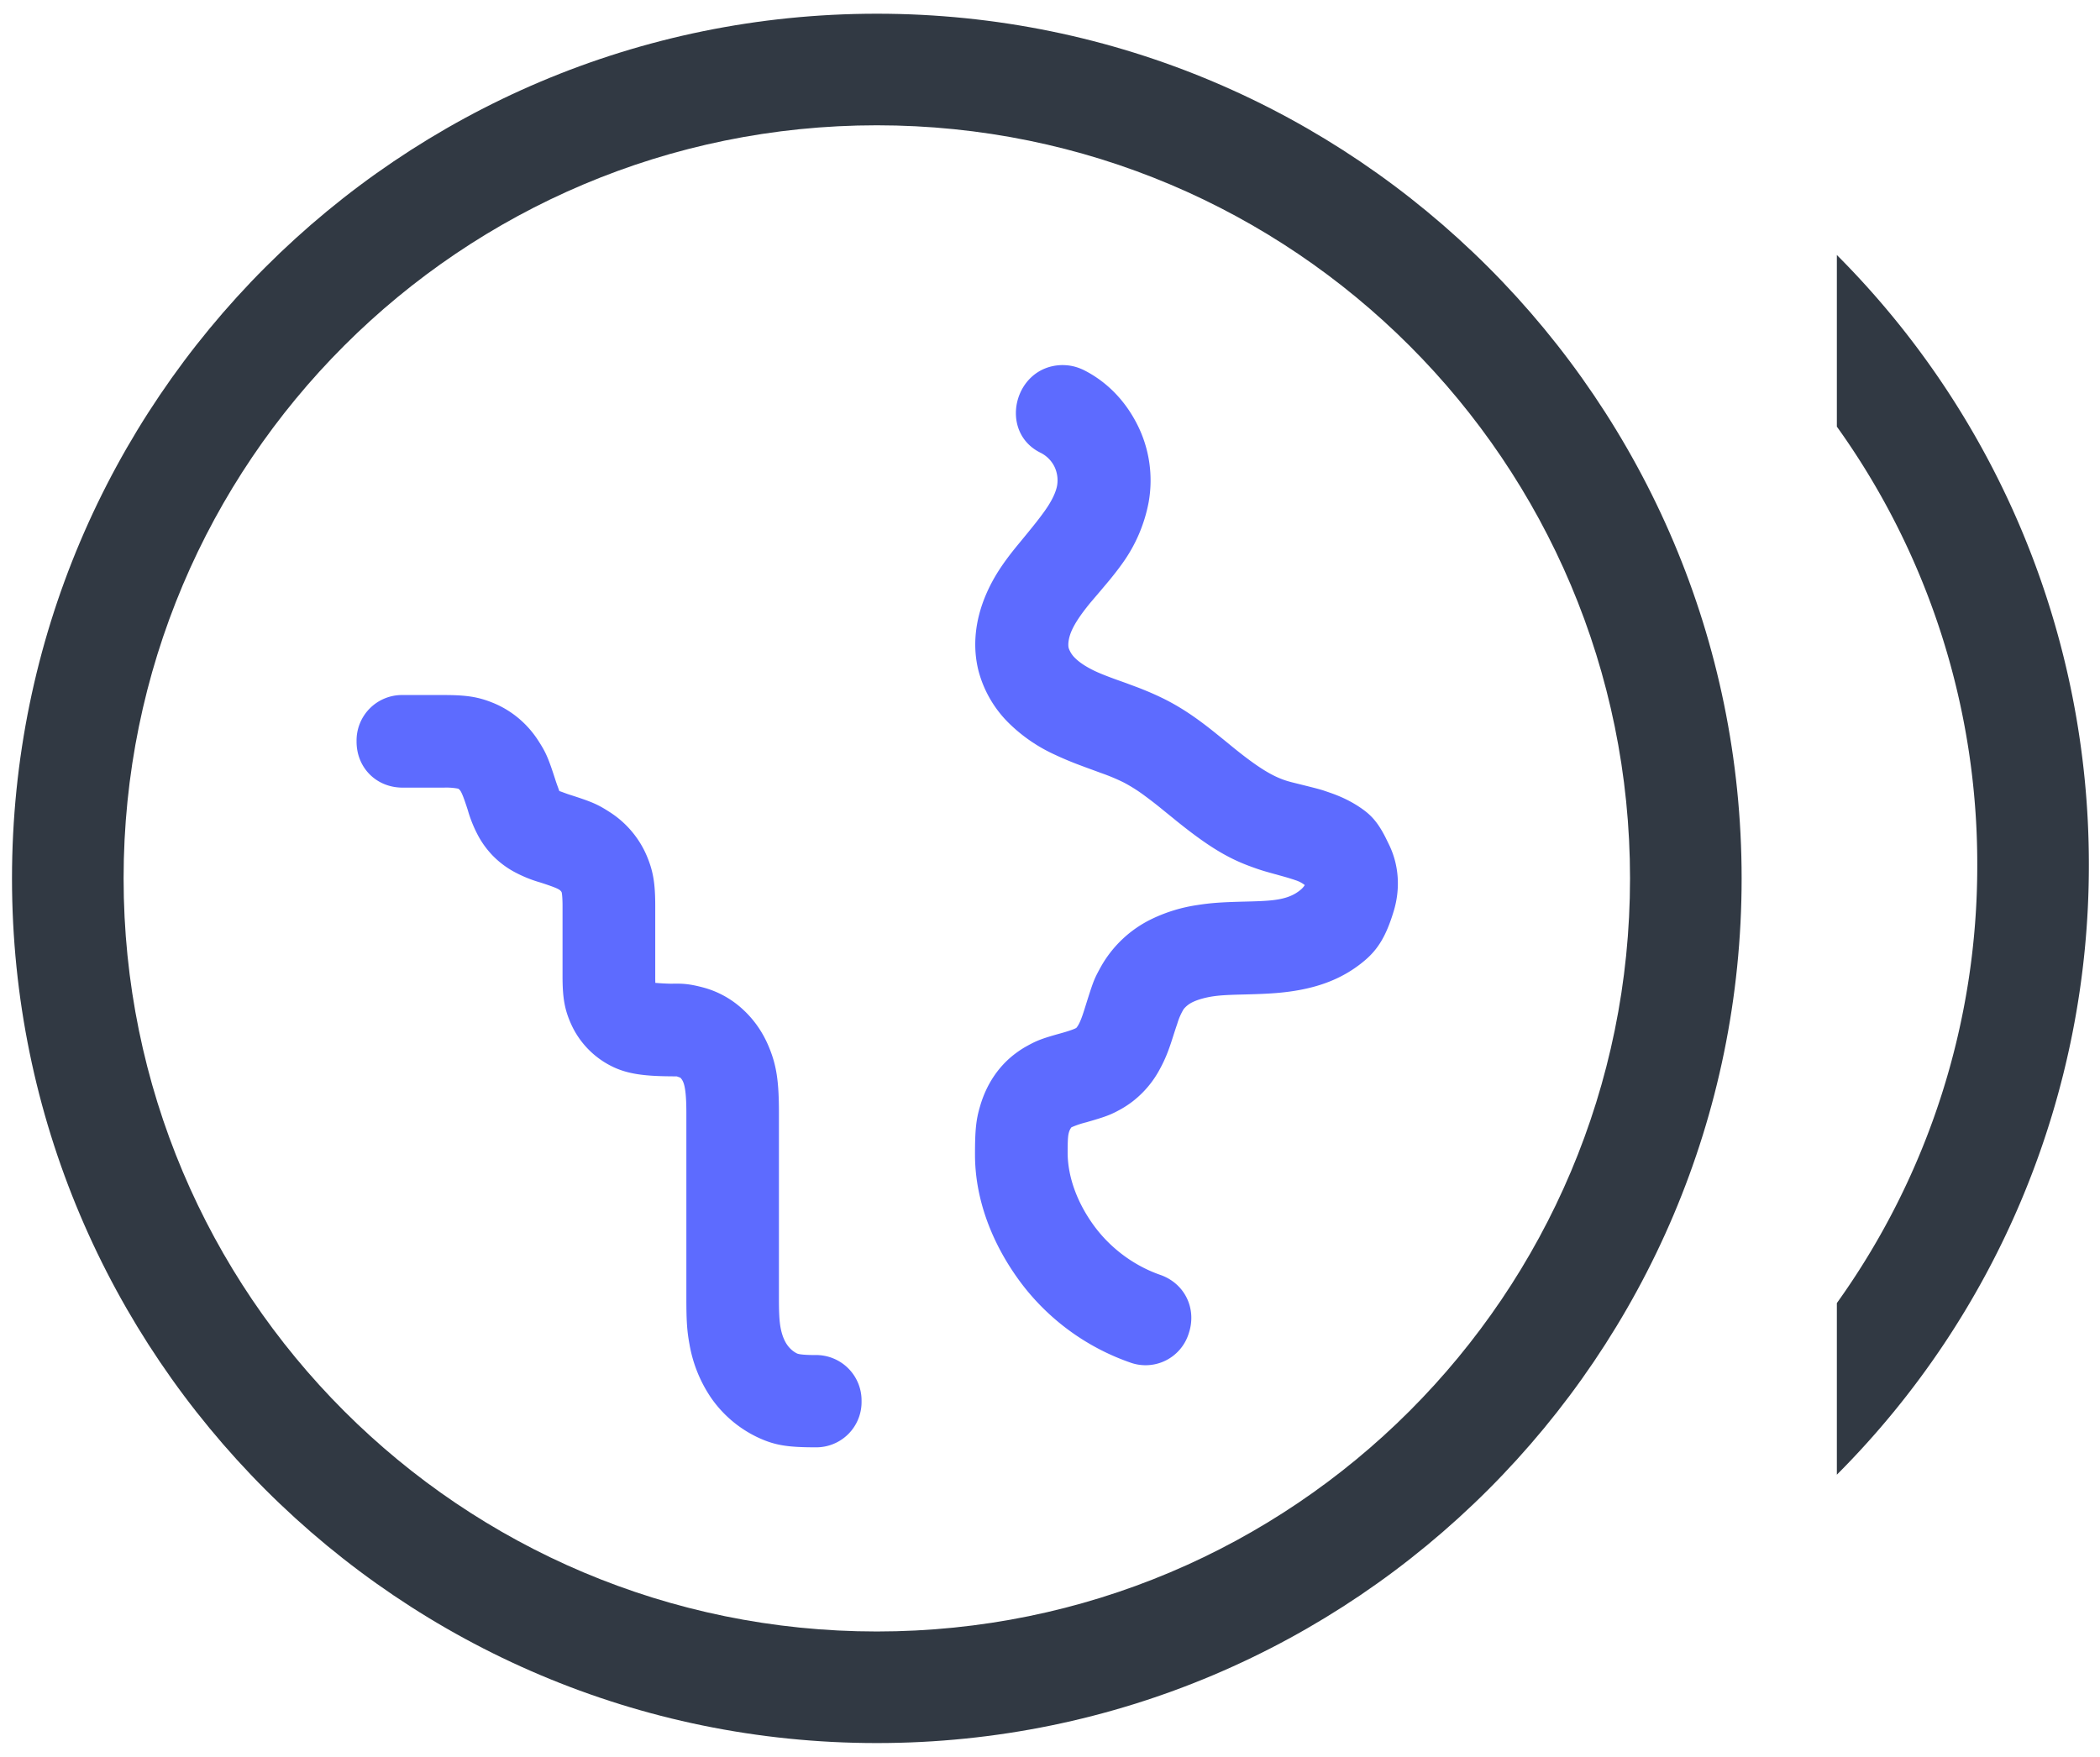
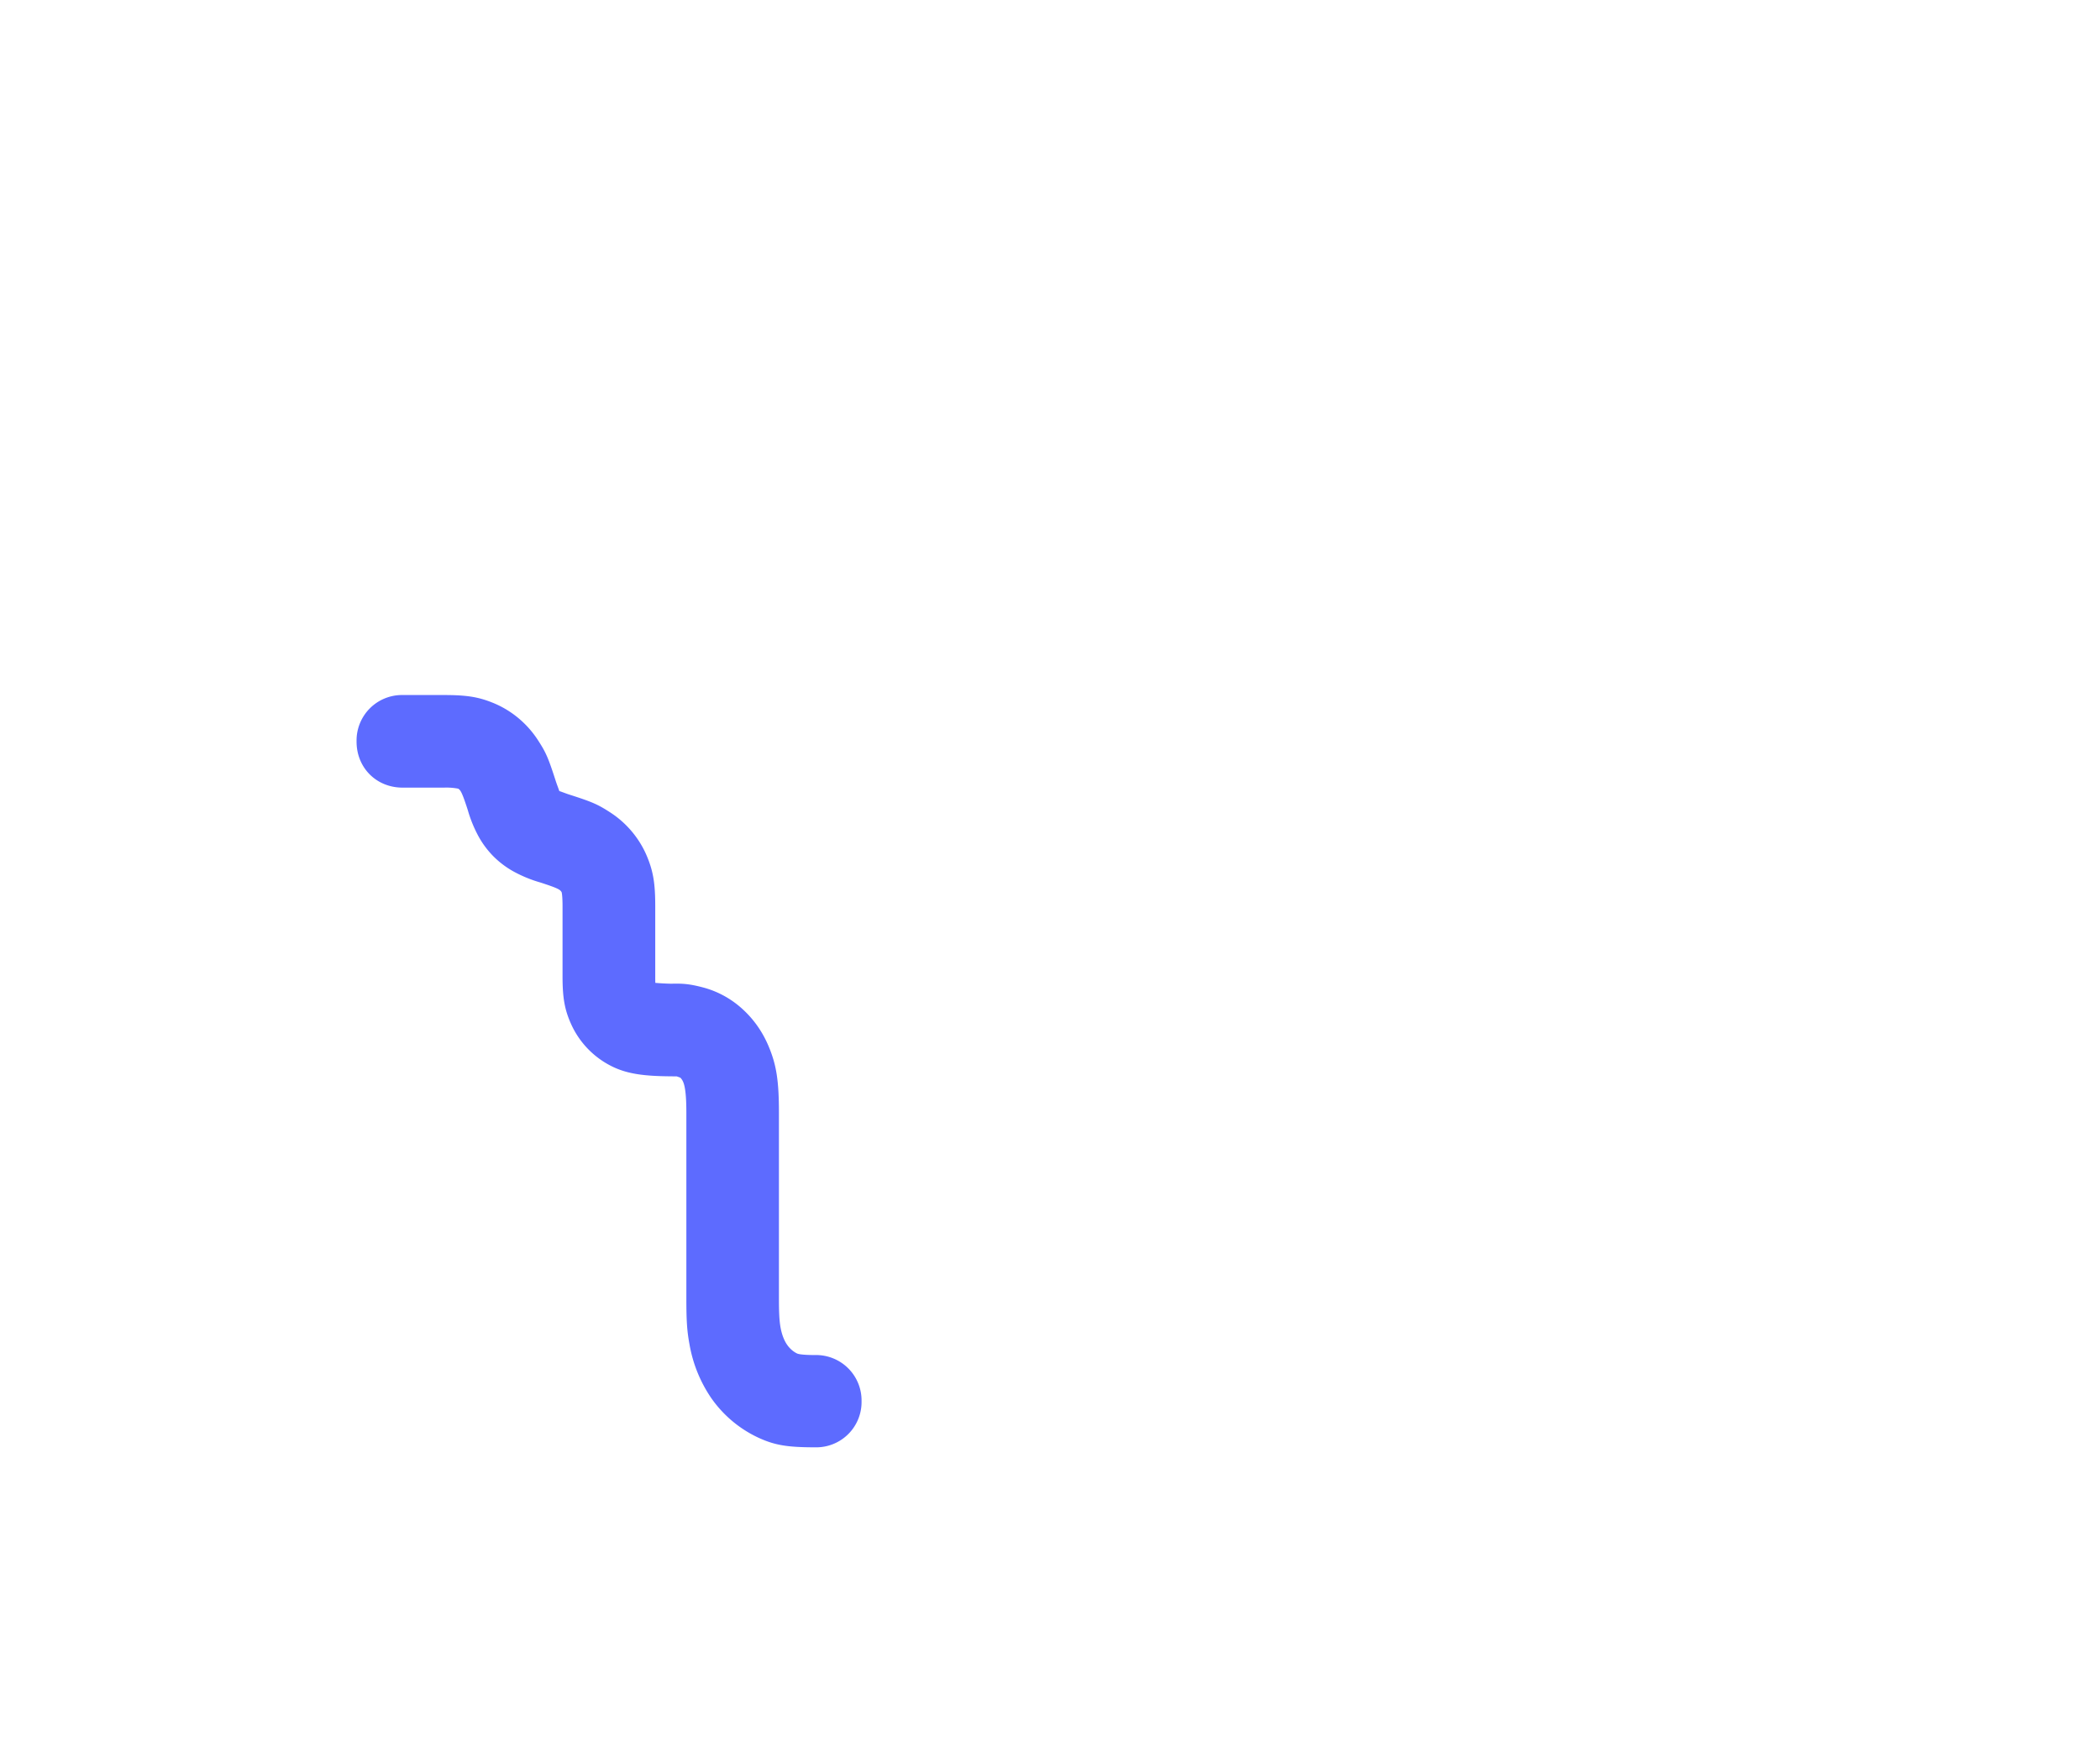
<svg xmlns="http://www.w3.org/2000/svg" width="49" height="41" viewBox="0 0 49 41">
  <g>
    <g>
      <g>
-         <path fill="#313943" d="M48.74 20.183a20.112 20.112 0 0 1-5.88 14.232V30.41a17.5 17.5 0 0 0 3.276-10.227A17.5 17.5 0 0 0 42.86 9.956V5.951a20.112 20.112 0 0 1 5.88 14.232z" />
-       </g>
+         </g>
      <g>
-         <path fill="#313943" d="M38.034 20.5c0 9.713-7.86 17.574-17.575 17.574-9.714 0-17.575-7.86-17.575-17.575 0-9.714 7.861-17.575 17.575-17.575 9.714 0 17.575 7.861 17.575 17.575zM.28 20.5c0 11.135 9.043 20.178 20.18 20.178 11.135 0 20.178-9.043 20.178-20.179S31.595.32 20.46.32.28 9.363.28 20.5z" />
-       </g>
+         </g>
      <g>
-         <path fill="#5d6bff" d="M25.584 18l-.09-.033a32.564 32.564 0 0 1-.316-.117 7.638 7.638 0 0 1-.576-.243 3.73 3.73 0 0 1-1.02-.691 2.667 2.667 0 0 1-.75-1.26c-.143-.567-.083-1.171.17-1.77.167-.392.386-.734.763-1.19.346-.419.461-.564.598-.753l.028-.04c.152-.216.246-.413.275-.573a.735.735 0 0 0-.066-.447.725.725 0 0 0-.308-.311c-1.008-.482-.637-2.03.488-2.052.181 0 .331.033.502.113.54.27.974.714 1.26 1.286.278.555.369 1.188.26 1.8a3.573 3.573 0 0 1-.613 1.429c-.09.126-.188.253-.306.397l-.213.253-.23.27c-.224.274-.363.483-.44.663-.064.15-.086.303-.064.393a.58.58 0 0 0 .16.243c.1.098.25.196.445.29.117.055.249.108.46.186l.075.027.199.071.297.111c.246.096.451.187.645.286.368.19.704.415 1.155.778l.21.17.171.14.058.047c.516.415.843.622 1.155.73.068.024.15.047.287.08.413.103.454.114.53.135l.083.024.166.057c.299.103.55.231.777.396.22.159.366.344.523.655l.082.168c.23.477.265 1.028.104 1.552-.169.557-.357.88-.68 1.15-.534.45-1.188.686-2.077.756-.201.015-.345.022-.723.032-.425.01-.587.021-.761.048-.176.029-.33.074-.443.128a.607.607 0 0 0-.216.167 1.46 1.46 0 0 0-.15.346c-.025.07-.047.139-.115.35-.092.29-.175.492-.287.697a2.347 2.347 0 0 1-.638.76 2.3 2.3 0 0 1-.283.186c-.231.128-.355.174-.798.301a2.116 2.116 0 0 0-.347.117.336.336 0 0 0-.058.117c-.023.078-.03.181-.03.474 0 .57.228 1.19.64 1.74.384.51.925.906 1.522 1.113.576.202.857.794.662 1.37a1.054 1.054 0 0 1-1.374.672 5.42 5.42 0 0 1-2.54-1.857c-.694-.929-1.072-1.977-1.072-2.99 0-.573.024-.814.118-1.13.147-.51.43-.933.821-1.228.09-.068.183-.129.283-.183.23-.128.364-.177.794-.296.196-.055.322-.102.35-.124a.468.468 0 0 0 .053-.08c.036-.065.075-.163.125-.32.219-.697.225-.714.376-.993a2.714 2.714 0 0 1 1.207-1.148 3.672 3.672 0 0 1 1.056-.323c.324-.051.562-.068 1.142-.082.276-.007.386-.012.514-.022.36-.028.581-.103.761-.255a.463.463 0 0 0 .095-.108.68.68 0 0 0-.222-.115l-.036-.013-.036-.011a5.217 5.217 0 0 0-.206-.062c-.34-.094-.385-.107-.456-.128a4.446 4.446 0 0 1-.242-.081c-.587-.205-1.054-.49-1.8-1.09l-.042-.035-.158-.128-.12-.097-.061-.05a10.04 10.04 0 0 0-.353-.272 3.707 3.707 0 0 0-.494-.313 4.61 4.61 0 0 0-.527-.22l-.108-.04z" />
-       </g>
+         </g>
      <g>
        <path fill="#5d6bff" d="M15.697 22.956h.157c.173.004.328.029.558.09.354.095.679.278.95.537.242.229.435.509.568.824.187.44.245.813.245 1.556v4.33c0 .347.01.533.038.688.03.164.084.304.154.403.06.088.147.163.235.204.046.02.19.035.418.035a1.06 1.06 0 0 1 1.083 1.075 1.057 1.057 0 0 1-1.083 1.078c-.647 0-.94-.048-1.323-.224a2.763 2.763 0 0 1-1.11-.938 3.19 3.19 0 0 1-.499-1.242c-.058-.315-.073-.55-.073-1.078v-4.331c0-.368-.025-.597-.073-.71a.309.309 0 0 0-.067-.103c-.071-.027-.083-.03-.085-.03l-.148-.002c-.62-.004-.987-.06-1.309-.206a2.031 2.031 0 0 1-1.01-1.019c-.149-.333-.197-.61-.197-1.106V21.15c0-.171-.01-.3-.023-.332a.17.17 0 0 0-.057-.057c-.055-.035-.169-.079-.44-.167a3.044 3.044 0 0 1-.616-.252 2.104 2.104 0 0 1-.472-.353 2.102 2.102 0 0 1-.355-.475 3.045 3.045 0 0 1-.249-.613c-.088-.272-.132-.384-.169-.442a.165.165 0 0 0-.054-.054 1.473 1.473 0 0 0-.333-.024h-.962c-.62 0-1.082-.471-1.076-1.086a1.06 1.06 0 0 1 1.076-1.075h.963c.525 0 .8.043 1.138.18.438.176.814.491 1.07.896.176.273.23.401.403.938.03.092.088.237.08.23-.011-.012.144.05.22.075.53.169.67.228.946.406.4.252.715.628.891 1.066.138.34.182.62.182 1.14v1.636a4.368 4.368 0 0 0 .002.15c.095.009.25.018.368.02h.038z" />
      </g>
    </g>
  </g>
</svg>